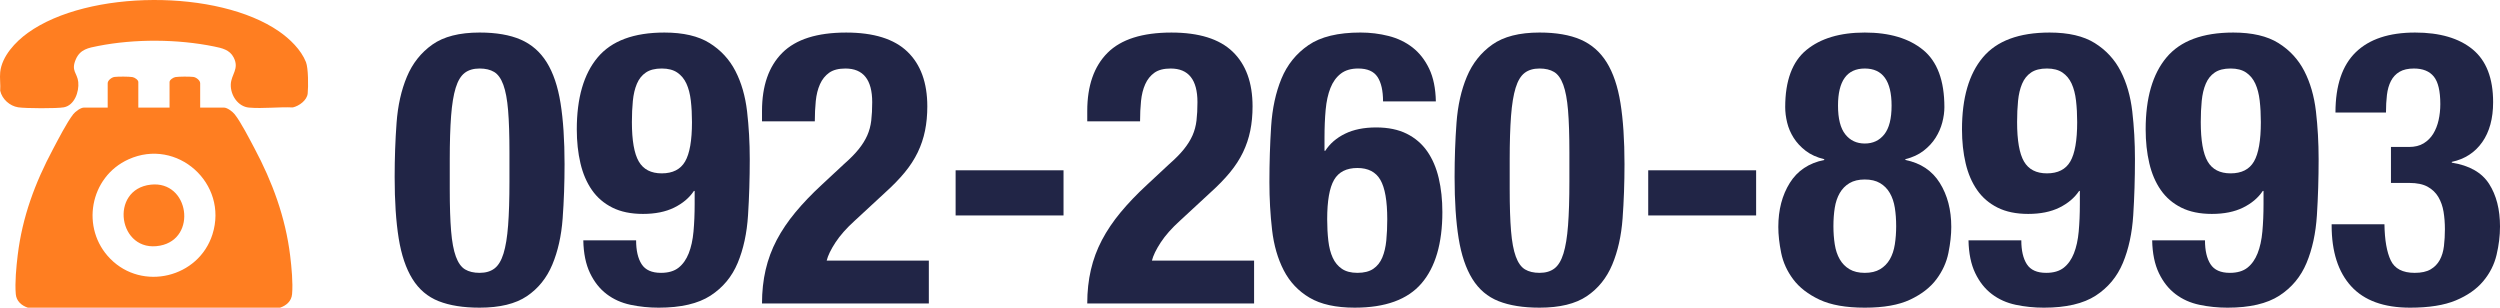
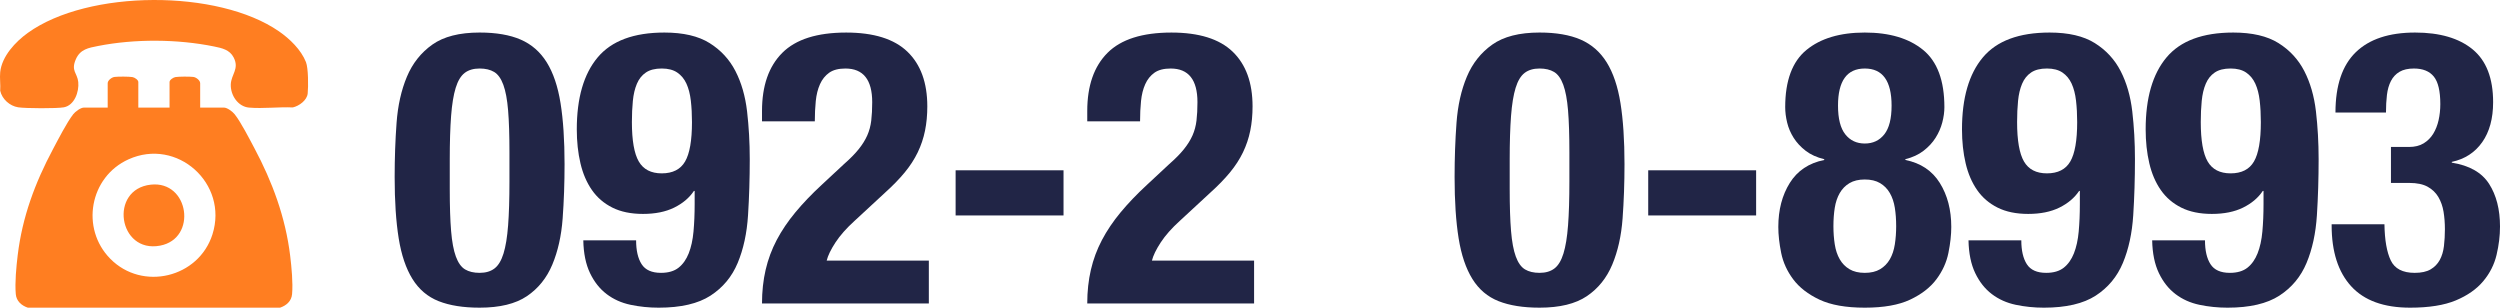
<svg xmlns="http://www.w3.org/2000/svg" id="_レイヤー_2" viewBox="0 0 313.601 38.594">
  <defs>
    <clipPath id="clippath">
      <rect width="313.601" height="38.594" style="fill:none;" />
    </clipPath>
  </defs>
  <g id="_レイヤー_1-2">
    <g style="clip-path:url(#clippath);">
      <path d="M49.746,15.41c.16-2.175.592-4.104,1.296-5.784.704-1.68,1.768-3.024,3.192-4.032s3.4-1.512,5.928-1.512c2.08,0,3.799.296,5.16.888,1.36.593,2.448,1.544,3.264,2.856.816,1.312,1.392,3.017,1.728,5.112.336,2.096.504,4.649.504,7.656,0,2.369-.08,4.641-.24,6.816-.16,2.177-.593,4.104-1.296,5.784-.704,1.68-1.768,3-3.192,3.96-1.424.96-3.4,1.44-5.928,1.44-2.048,0-3.761-.272-5.136-.816-1.376-.543-2.472-1.471-3.288-2.784-.816-1.312-1.392-3.016-1.728-5.112-.336-2.095-.504-4.647-.504-7.656,0-2.367.08-4.639.24-6.816M56.586,28.97c.112,1.361.312,2.433.6,3.216.288.784.672,1.32,1.152,1.608.48.288,1.088.432,1.824.432.768,0,1.392-.184,1.872-.552.48-.367.856-.991,1.128-1.872.272-.879.464-2.056.576-3.528.112-1.471.168-3.295.168-5.472v-3.696c0-2.143-.056-3.895-.168-5.256-.112-1.359-.312-2.431-.6-3.216-.288-.784-.672-1.32-1.152-1.608-.48-.288-1.088-.432-1.824-.432-.768,0-1.392.185-1.872.552-.48.368-.856.992-1.128,1.872-.272.881-.464,2.056-.576,3.528-.112,1.472-.168,3.297-.168,5.472v3.696c0,2.145.056,3.897.168,5.256" style="fill:#212546;" />
      <path d="M80.49,33.146c.463.72,1.272,1.08,2.424,1.08.927,0,1.663-.216,2.208-.648.544-.432.967-1.032,1.272-1.8.303-.768.504-1.68.6-2.736.096-1.056.144-2.208.144-3.456v-1.632h-.096c-.576.864-1.4,1.56-2.472,2.088-1.073.528-2.376.792-3.912.792-1.505,0-2.784-.264-3.84-.792-1.056-.528-1.913-1.263-2.568-2.208-.657-.943-1.137-2.064-1.44-3.36-.305-1.296-.456-2.712-.456-4.248,0-3.936.871-6.944,2.616-9.024,1.743-2.08,4.536-3.12,8.376-3.12,2.367,0,4.255.44,5.664,1.32,1.408.88,2.488,2.048,3.24,3.504.751,1.456,1.239,3.144,1.464,5.064.223,1.92.336,3.92.336,6,0,2.433-.072,4.776-.216,7.032-.144,2.256-.576,4.248-1.296,5.976-.72,1.728-1.857,3.096-3.408,4.104-1.553,1.008-3.72,1.512-6.504,1.512-1.217,0-2.393-.12-3.528-.36-1.136-.24-2.136-.687-3-1.344-.864-.655-1.56-1.536-2.088-2.64-.528-1.104-.809-2.472-.84-4.104h6.624c0,1.28.232,2.28.696,3M80.13,20.258c.576.992,1.536,1.488,2.88,1.488,1.375,0,2.352-.496,2.928-1.488.576-.991.864-2.64.864-4.944,0-.96-.048-1.855-.144-2.688-.096-.832-.281-1.543-.552-2.136-.272-.592-.657-1.056-1.152-1.392-.497-.336-1.145-.504-1.944-.504-.833,0-1.497.168-1.992.504-.497.336-.872.808-1.128,1.416-.257.608-.425,1.32-.504,2.136-.081.816-.12,1.704-.12,2.664,0,2.304.288,3.953.864,4.944" style="fill:#212546;" />
      <path d="M95.586,38.067c0-1.504.152-2.912.456-4.224.304-1.312.768-2.56,1.392-3.744.624-1.183,1.408-2.344,2.352-3.48.944-1.135,2.04-2.28,3.288-3.432l2.784-2.592c.768-.672,1.384-1.296,1.848-1.872.463-.576.824-1.152,1.08-1.728.256-.576.424-1.2.504-1.872.08-.672.12-1.44.12-2.304,0-2.815-1.12-4.224-3.36-4.224-.864,0-1.544.176-2.04.528-.496.353-.88.833-1.152,1.44-.272.608-.448,1.313-.528,2.112-.08.8-.12,1.648-.12,2.544h-6.624v-1.296c0-3.168.848-5.6,2.544-7.296,1.696-1.696,4.368-2.544,8.016-2.544,3.456,0,6.016.8,7.68,2.4,1.664,1.601,2.496,3.888,2.496,6.864,0,1.088-.096,2.104-.288,3.048-.192.944-.496,1.848-.912,2.712-.416.864-.96,1.704-1.632,2.52-.672.816-1.488,1.656-2.448,2.52l-3.84,3.552c-1.024.929-1.824,1.832-2.4,2.712-.576.881-.944,1.64-1.104,2.28h12.816v5.376h-20.928Z" style="fill:#212546;" />
      <rect x="119.873" y="21.362" width="13.536" height="5.664" style="fill:#212546;" />
      <path d="M136.385,38.067c0-1.504.152-2.912.456-4.224.304-1.312.768-2.56,1.392-3.744.624-1.183,1.408-2.344,2.352-3.48.944-1.135,2.04-2.28,3.288-3.432l2.784-2.592c.768-.672,1.384-1.296,1.848-1.872.463-.576.824-1.152,1.08-1.728.256-.576.424-1.2.504-1.872.08-.672.12-1.44.12-2.304,0-2.815-1.12-4.224-3.36-4.224-.864,0-1.544.176-2.04.528-.496.353-.88.833-1.152,1.44-.272.608-.448,1.313-.528,2.112-.08.8-.12,1.648-.12,2.544h-6.624v-1.296c0-3.168.848-5.6,2.544-7.296,1.696-1.696,4.368-2.544,8.016-2.544,3.456,0,6.016.8,7.68,2.4,1.664,1.601,2.496,3.888,2.496,6.864,0,1.088-.096,2.104-.288,3.048-.192.944-.496,1.848-.912,2.712-.416.864-.96,1.704-1.632,2.52-.672.816-1.488,1.656-2.448,2.52l-3.84,3.552c-1.024.929-1.824,1.832-2.4,2.712-.576.881-.944,1.64-1.104,2.28h12.816v5.376h-20.928Z" style="fill:#212546;" />
-       <path d="M172.794,9.65c-.464-.704-1.272-1.056-2.424-1.056-.896,0-1.624.216-2.184.648-.56.432-.992,1.032-1.296,1.8-.305.768-.504,1.68-.6,2.736-.096,1.056-.144,2.208-.144,3.456v1.68h.096c.576-.895,1.4-1.608,2.472-2.136,1.072-.528,2.376-.792,3.912-.792,1.504,0,2.784.264,3.84.792,1.056.528,1.912,1.265,2.568,2.208.655.944,1.135,2.064,1.44,3.36.304,1.296.456,2.712.456,4.248,0,3.936-.872,6.92-2.616,8.952-1.745,2.033-4.536,3.048-8.376,3.048-2.369,0-4.256-.416-5.664-1.248-1.408-.832-2.488-1.975-3.24-3.432-.752-1.456-1.241-3.144-1.464-5.064-.224-1.92-.336-3.92-.336-6,0-2.4.072-4.728.216-6.984.144-2.256.576-4.255,1.296-6,.72-1.744,1.848-3.144,3.384-4.2,1.536-1.056,3.712-1.584,6.528-1.584,1.216,0,2.392.144,3.528.432,1.135.288,2.136.768,3,1.44.864.672,1.56,1.56,2.088,2.664.528,1.104.808,2.472.84,4.104h-6.624c0-1.344-.233-2.368-.696-3.072M166.626,30.194c.096.833.28,1.544.552,2.136.272.593.656,1.056,1.152,1.392.496.336,1.144.504,1.944.504.832,0,1.496-.168,1.992-.504s.872-.808,1.128-1.416.424-1.32.504-2.136c.08-.816.12-1.704.12-2.664,0-2.304-.288-3.952-.864-4.944-.576-.992-1.536-1.488-2.88-1.488-1.376,0-2.352.496-2.928,1.488-.576.992-.864,2.64-.864,4.944,0,.96.048,1.856.144,2.688" style="fill:#212546;" />
      <path d="M182.705,15.41c.16-2.175.592-4.104,1.296-5.784.704-1.68,1.768-3.024,3.192-4.032,1.424-1.008,3.4-1.512,5.928-1.512,2.08,0,3.799.296,5.16.888,1.36.593,2.448,1.544,3.264,2.856.816,1.312,1.392,3.017,1.728,5.112.336,2.096.504,4.649.504,7.656,0,2.369-.08,4.641-.24,6.816-.16,2.177-.593,4.104-1.296,5.784-.704,1.68-1.768,3-3.192,3.96-1.424.96-3.4,1.44-5.928,1.44-2.048,0-3.761-.272-5.136-.816-1.376-.543-2.472-1.471-3.288-2.784-.816-1.312-1.392-3.016-1.728-5.112-.336-2.095-.504-4.647-.504-7.656,0-2.367.08-4.639.24-6.816M189.545,28.97c.112,1.361.312,2.433.6,3.216.288.784.672,1.32,1.152,1.608.48.288,1.088.432,1.824.432.768,0,1.392-.184,1.872-.552.48-.367.856-.991,1.128-1.872.272-.879.464-2.056.576-3.528.112-1.471.168-3.295.168-5.472v-3.696c0-2.143-.056-3.895-.168-5.256-.112-1.359-.312-2.431-.6-3.216-.288-.784-.672-1.32-1.152-1.608-.48-.288-1.088-.432-1.824-.432-.768,0-1.392.185-1.872.552-.48.368-.856.992-1.128,1.872-.272.881-.464,2.056-.576,3.528-.112,1.472-.168,3.297-.168,5.472v3.696c0,2.145.056,3.897.168,5.256" style="fill:#212546;" />
      <rect x="206.753" y="21.362" width="13.536" height="5.664" style="fill:#212546;" />
      <path d="M224.513,22.947c.96-1.536,2.4-2.496,4.32-2.88v-.096c-.928-.224-1.704-.576-2.328-1.056s-1.128-1.024-1.512-1.632-.656-1.248-.816-1.92-.24-1.312-.24-1.92c0-3.328.888-5.719,2.664-7.176,1.776-1.456,4.216-2.184,7.32-2.184s5.544.728,7.32,2.184c1.776,1.457,2.664,3.848,2.664,7.176,0,.608-.088,1.248-.264,1.92s-.456,1.312-.84,1.92-.888,1.152-1.512,1.632c-.624.48-1.384.832-2.28,1.056v.096c1.92.384,3.36,1.344,4.32,2.88.96,1.536,1.44,3.376,1.44,5.52,0,.992-.12,2.08-.36,3.264-.24,1.184-.744,2.288-1.512,3.312-.768,1.024-1.864,1.872-3.288,2.544-1.424.672-3.32,1.008-5.688,1.008s-4.264-.336-5.688-1.008c-1.424-.672-2.52-1.52-3.288-2.544-.768-1.024-1.272-2.128-1.512-3.312-.24-1.184-.36-2.272-.36-3.264,0-2.144.48-3.984,1.44-5.52M230.153,30.651c.112.72.32,1.344.624,1.872.304.528.712.944,1.224,1.248.512.304,1.152.456,1.92.456s1.408-.152,1.92-.456c.512-.304.92-.72,1.224-1.248.304-.528.512-1.152.624-1.872.112-.72.168-1.48.168-2.28,0-.832-.056-1.6-.168-2.304-.112-.704-.32-1.32-.624-1.848-.304-.528-.712-.944-1.224-1.248-.512-.304-1.152-.456-1.92-.456s-1.408.152-1.92.456c-.512.304-.92.72-1.224,1.248-.304.528-.512,1.144-.624,1.848-.112.704-.168,1.472-.168,2.304,0,.8.056,1.56.168,2.28M231.473,16.851c.608.768,1.424,1.152,2.448,1.152s1.84-.384,2.448-1.152.912-1.968.912-3.6c0-3.104-1.121-4.656-3.36-4.656s-3.36,1.552-3.36,4.656c0,1.632.304,2.832.912,3.6" style="fill:#212546;" />
      <path d="M254.25,33.146c.463.72,1.272,1.08,2.424,1.08.927,0,1.663-.216,2.208-.648.544-.432.967-1.032,1.272-1.8.303-.768.504-1.68.6-2.736.096-1.056.144-2.208.144-3.456v-1.632h-.096c-.576.864-1.4,1.56-2.472,2.088-1.073.528-2.376.792-3.912.792-1.505,0-2.784-.264-3.84-.792-1.056-.528-1.913-1.263-2.568-2.208-.657-.943-1.137-2.064-1.44-3.36-.305-1.296-.456-2.712-.456-4.248,0-3.936.871-6.944,2.616-9.024,1.743-2.08,4.536-3.12,8.376-3.12,2.368,0,4.255.44,5.664,1.32,1.408.88,2.488,2.048,3.24,3.504.751,1.456,1.239,3.144,1.464,5.064.223,1.92.336,3.92.336,6,0,2.433-.072,4.776-.216,7.032-.144,2.256-.576,4.248-1.296,5.976-.72,1.728-1.857,3.096-3.408,4.104-1.553,1.008-3.72,1.512-6.504,1.512-1.217,0-2.393-.12-3.528-.36-1.136-.24-2.136-.687-3-1.344-.864-.655-1.56-1.536-2.088-2.64s-.809-2.472-.84-4.104h6.624c0,1.28.232,2.28.696,3M253.89,20.258c.576.992,1.536,1.488,2.88,1.488,1.375,0,2.352-.496,2.928-1.488.576-.991.864-2.64.864-4.944,0-.96-.048-1.855-.144-2.688-.096-.832-.281-1.543-.552-2.136-.272-.592-.657-1.056-1.152-1.392-.497-.336-1.145-.504-1.944-.504-.833,0-1.497.168-1.992.504-.497.336-.872.808-1.128,1.416-.257.608-.425,1.32-.504,2.136-.081.816-.12,1.704-.12,2.664,0,2.304.288,3.953.864,4.944" style="fill:#212546;" />
      <path d="M277.29,33.146c.463.72,1.272,1.08,2.424,1.08.927,0,1.663-.216,2.208-.648.544-.432.967-1.032,1.272-1.8.303-.768.504-1.68.6-2.736.096-1.056.144-2.208.144-3.456v-1.632h-.096c-.576.864-1.4,1.56-2.472,2.088-1.073.528-2.376.792-3.912.792-1.505,0-2.784-.264-3.84-.792-1.056-.528-1.913-1.263-2.568-2.208-.657-.943-1.137-2.064-1.44-3.36-.305-1.296-.456-2.712-.456-4.248,0-3.936.871-6.944,2.616-9.024,1.743-2.08,4.536-3.12,8.376-3.12,2.367,0,4.255.44,5.664,1.32,1.408.88,2.488,2.048,3.24,3.504.751,1.456,1.239,3.144,1.464,5.064.223,1.92.336,3.92.336,6,0,2.433-.072,4.776-.216,7.032-.144,2.256-.576,4.248-1.296,5.976-.72,1.728-1.857,3.096-3.408,4.104-1.553,1.008-3.72,1.512-6.504,1.512-1.217,0-2.393-.12-3.528-.36-1.136-.24-2.136-.687-3-1.344-.864-.655-1.56-1.536-2.088-2.64-.528-1.104-.809-2.472-.84-4.104h6.624c0,1.28.232,2.28.696,3M276.93,20.258c.576.992,1.536,1.488,2.88,1.488,1.375,0,2.352-.496,2.928-1.488.576-.991.864-2.64.864-4.944,0-.96-.048-1.855-.144-2.688-.096-.832-.281-1.543-.552-2.136-.272-.592-.657-1.056-1.152-1.392-.497-.336-1.145-.504-1.944-.504-.833,0-1.497.168-1.992.504-.497.336-.872.808-1.128,1.416-.257.608-.425,1.32-.504,2.136-.081.816-.12,1.704-.12,2.664,0,2.304.288,3.953.864,4.944" style="fill:#212546;" />
      <path d="M299.898,32.667c.496,1.04,1.496,1.56,3,1.56.832,0,1.496-.144,1.992-.432.496-.288.88-.68,1.152-1.176s.448-1.08.528-1.752c.079-.672.12-1.376.12-2.112,0-.768-.056-1.496-.168-2.184-.112-.688-.329-1.303-.648-1.848-.32-.544-.768-.976-1.344-1.296-.576-.32-1.344-.48-2.304-.48h-2.304v-4.512h2.256c.736,0,1.351-.152,1.848-.456.496-.304.895-.704,1.2-1.2.304-.496.528-1.064.672-1.704.144-.64.216-1.312.216-2.016,0-1.632-.272-2.784-.816-3.456-.545-.672-1.376-1.008-2.496-1.008-.737,0-1.337.136-1.8.408-.464.272-.824.656-1.08,1.152s-.424,1.08-.504,1.752c-.08.672-.12,1.408-.12,2.208h-6.336c0-3.391.848-5.911,2.544-7.56,1.696-1.648,4.176-2.472,7.44-2.472,3.103,0,5.512.704,7.224,2.112,1.711,1.409,2.568,3.617,2.568,6.624,0,2.048-.456,3.72-1.368,5.016-.912,1.296-2.184,2.12-3.816,2.472v.096c2.208.352,3.768,1.241,4.68,2.664.912,1.424,1.368,3.208,1.368,5.352,0,1.152-.144,2.336-.432,3.552-.288,1.217-.848,2.321-1.68,3.312-.832.992-1.976,1.792-3.432,2.4-1.456.608-3.368.912-5.736.912-3.296,0-5.76-.896-7.392-2.688-1.632-1.792-2.448-4.336-2.448-7.632v-.144h6.624c.032,1.984.295,3.496.792,4.536" style="fill:#212546;" />
      <path d="M31.902,18.569c-.624-1.169-1.687-3.257-2.468-4.239-.263-.331-.926-.835-1.349-.835h-2.975v-3.053c0-.365-.508-.75-.865-.793-.452-.055-1.805-.054-2.243.02-.266.044-.734.349-.734.622v3.204h-3.917v-3.204c0-.273-.468-.578-.734-.622-.438-.074-1.791-.075-2.243-.02-.357.043-.865.428-.865.793v3.053h-2.975c-.417,0-1.093.504-1.349.835-.812,1.048-1.888,3.161-2.543,4.39-2.252,4.221-3.841,8.497-4.422,13.289-.176,1.453-.367,3.454-.239,4.893.078.875.723,1.431,1.51,1.693h31.637c.787-.262,1.432-.818,1.51-1.693.126-1.416-.066-3.388-.239-4.818-.584-4.816-2.231-9.27-4.497-13.515M26.651,29.396c-1.725,5.442-8.783,7.153-12.814,3.067-3.762-3.814-2.593-10.269,2.282-12.475,6.1-2.761,12.551,3.039,10.532,9.408" style="fill:#ff7e21;" />
      <path d="M38.38,7.79c-.612-1.551-2.032-2.921-3.38-3.854C27.356-1.361,11.066-1.322,3.498,4.119,1.943,5.237.24,7.044.025,9.047c-.078.732.058,1.59,0,2.337.24,1.057,1.191,1.909,2.256,2.077.904.142,4.866.163,5.732,0,1.333-.252,1.925-1.957,1.804-3.168-.116-1.15-.95-1.388-.302-2.866.55-1.253,1.585-1.423,2.787-1.659,4.589-.904,9.971-.873,14.553.063.974.199,1.957.401,2.459,1.384.734,1.442-.322,2.114-.365,3.382-.044,1.34.895,2.78,2.296,2.901,1.743.151,3.717-.103,5.484-.021.792-.18,1.783-.896,1.867-1.749.086-.878.086-3.172-.216-3.937" style="fill:#ff7e21;" />
      <path d="M18.916,23.163c-5.266.581-4.09,8.646,1.167,7.65,4.697-.891,3.651-8.182-1.167-7.65" style="fill:#ff7e21;" />
    </g>
  </g>
</svg>